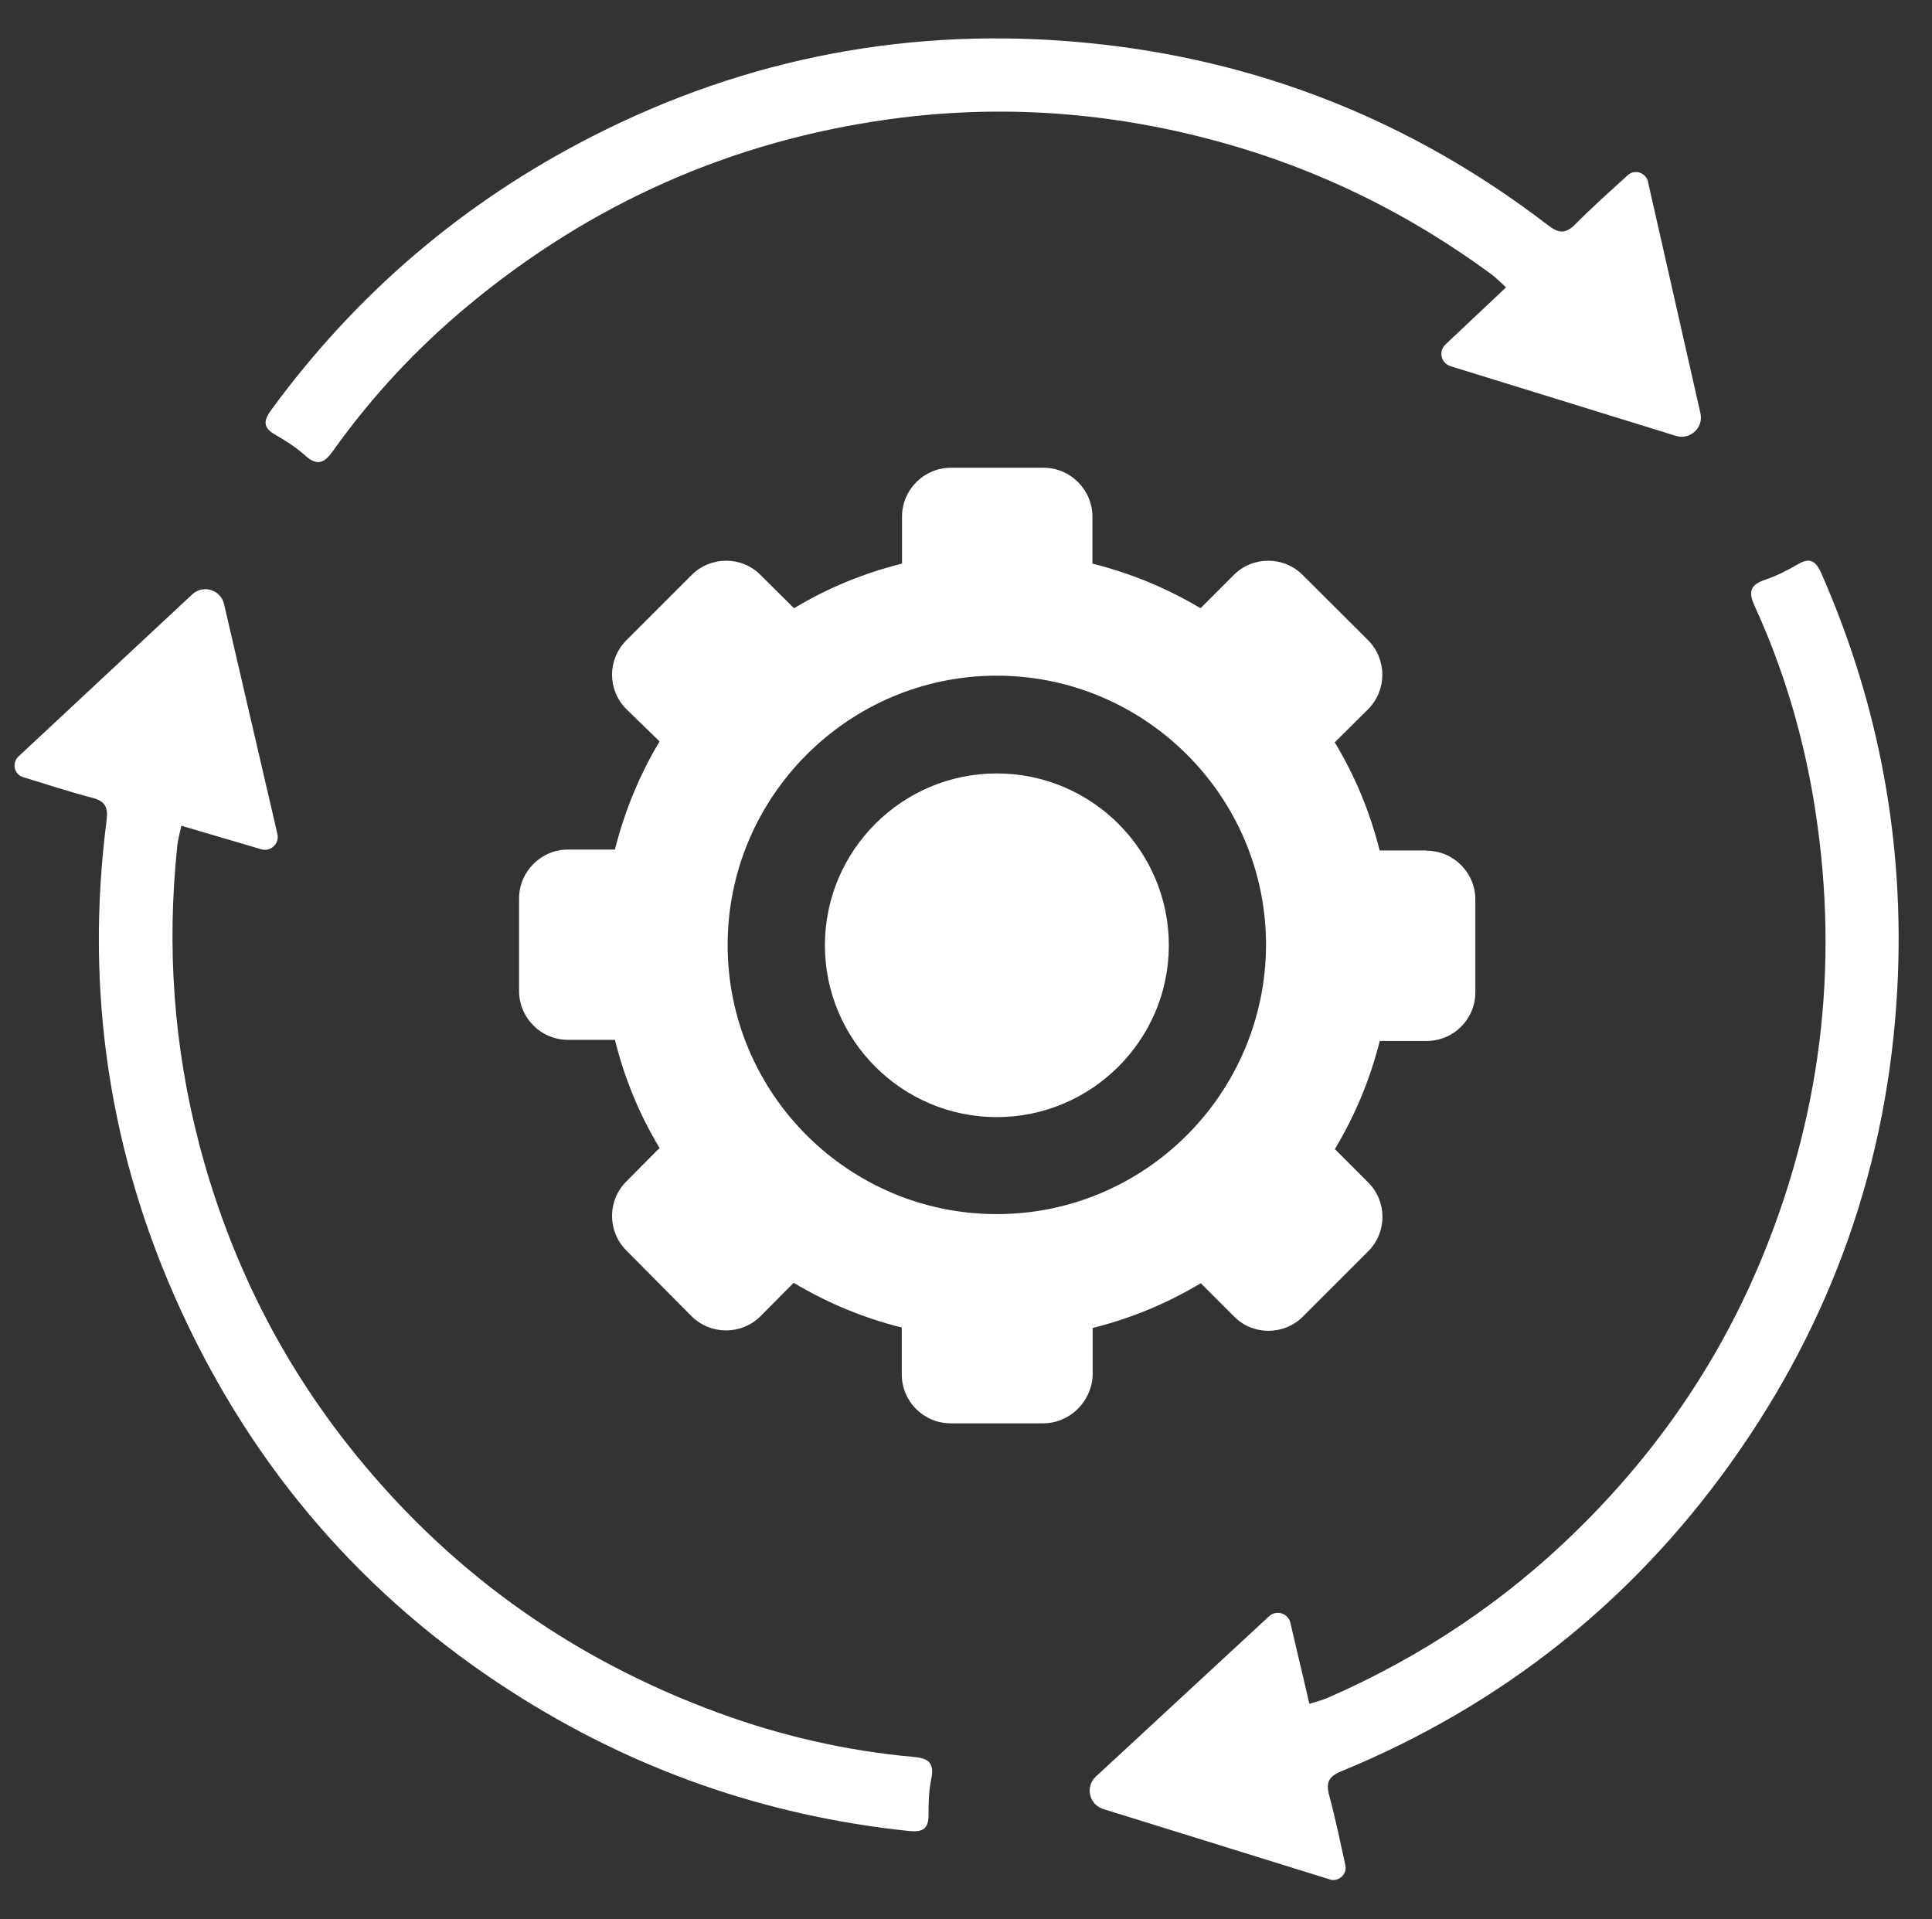
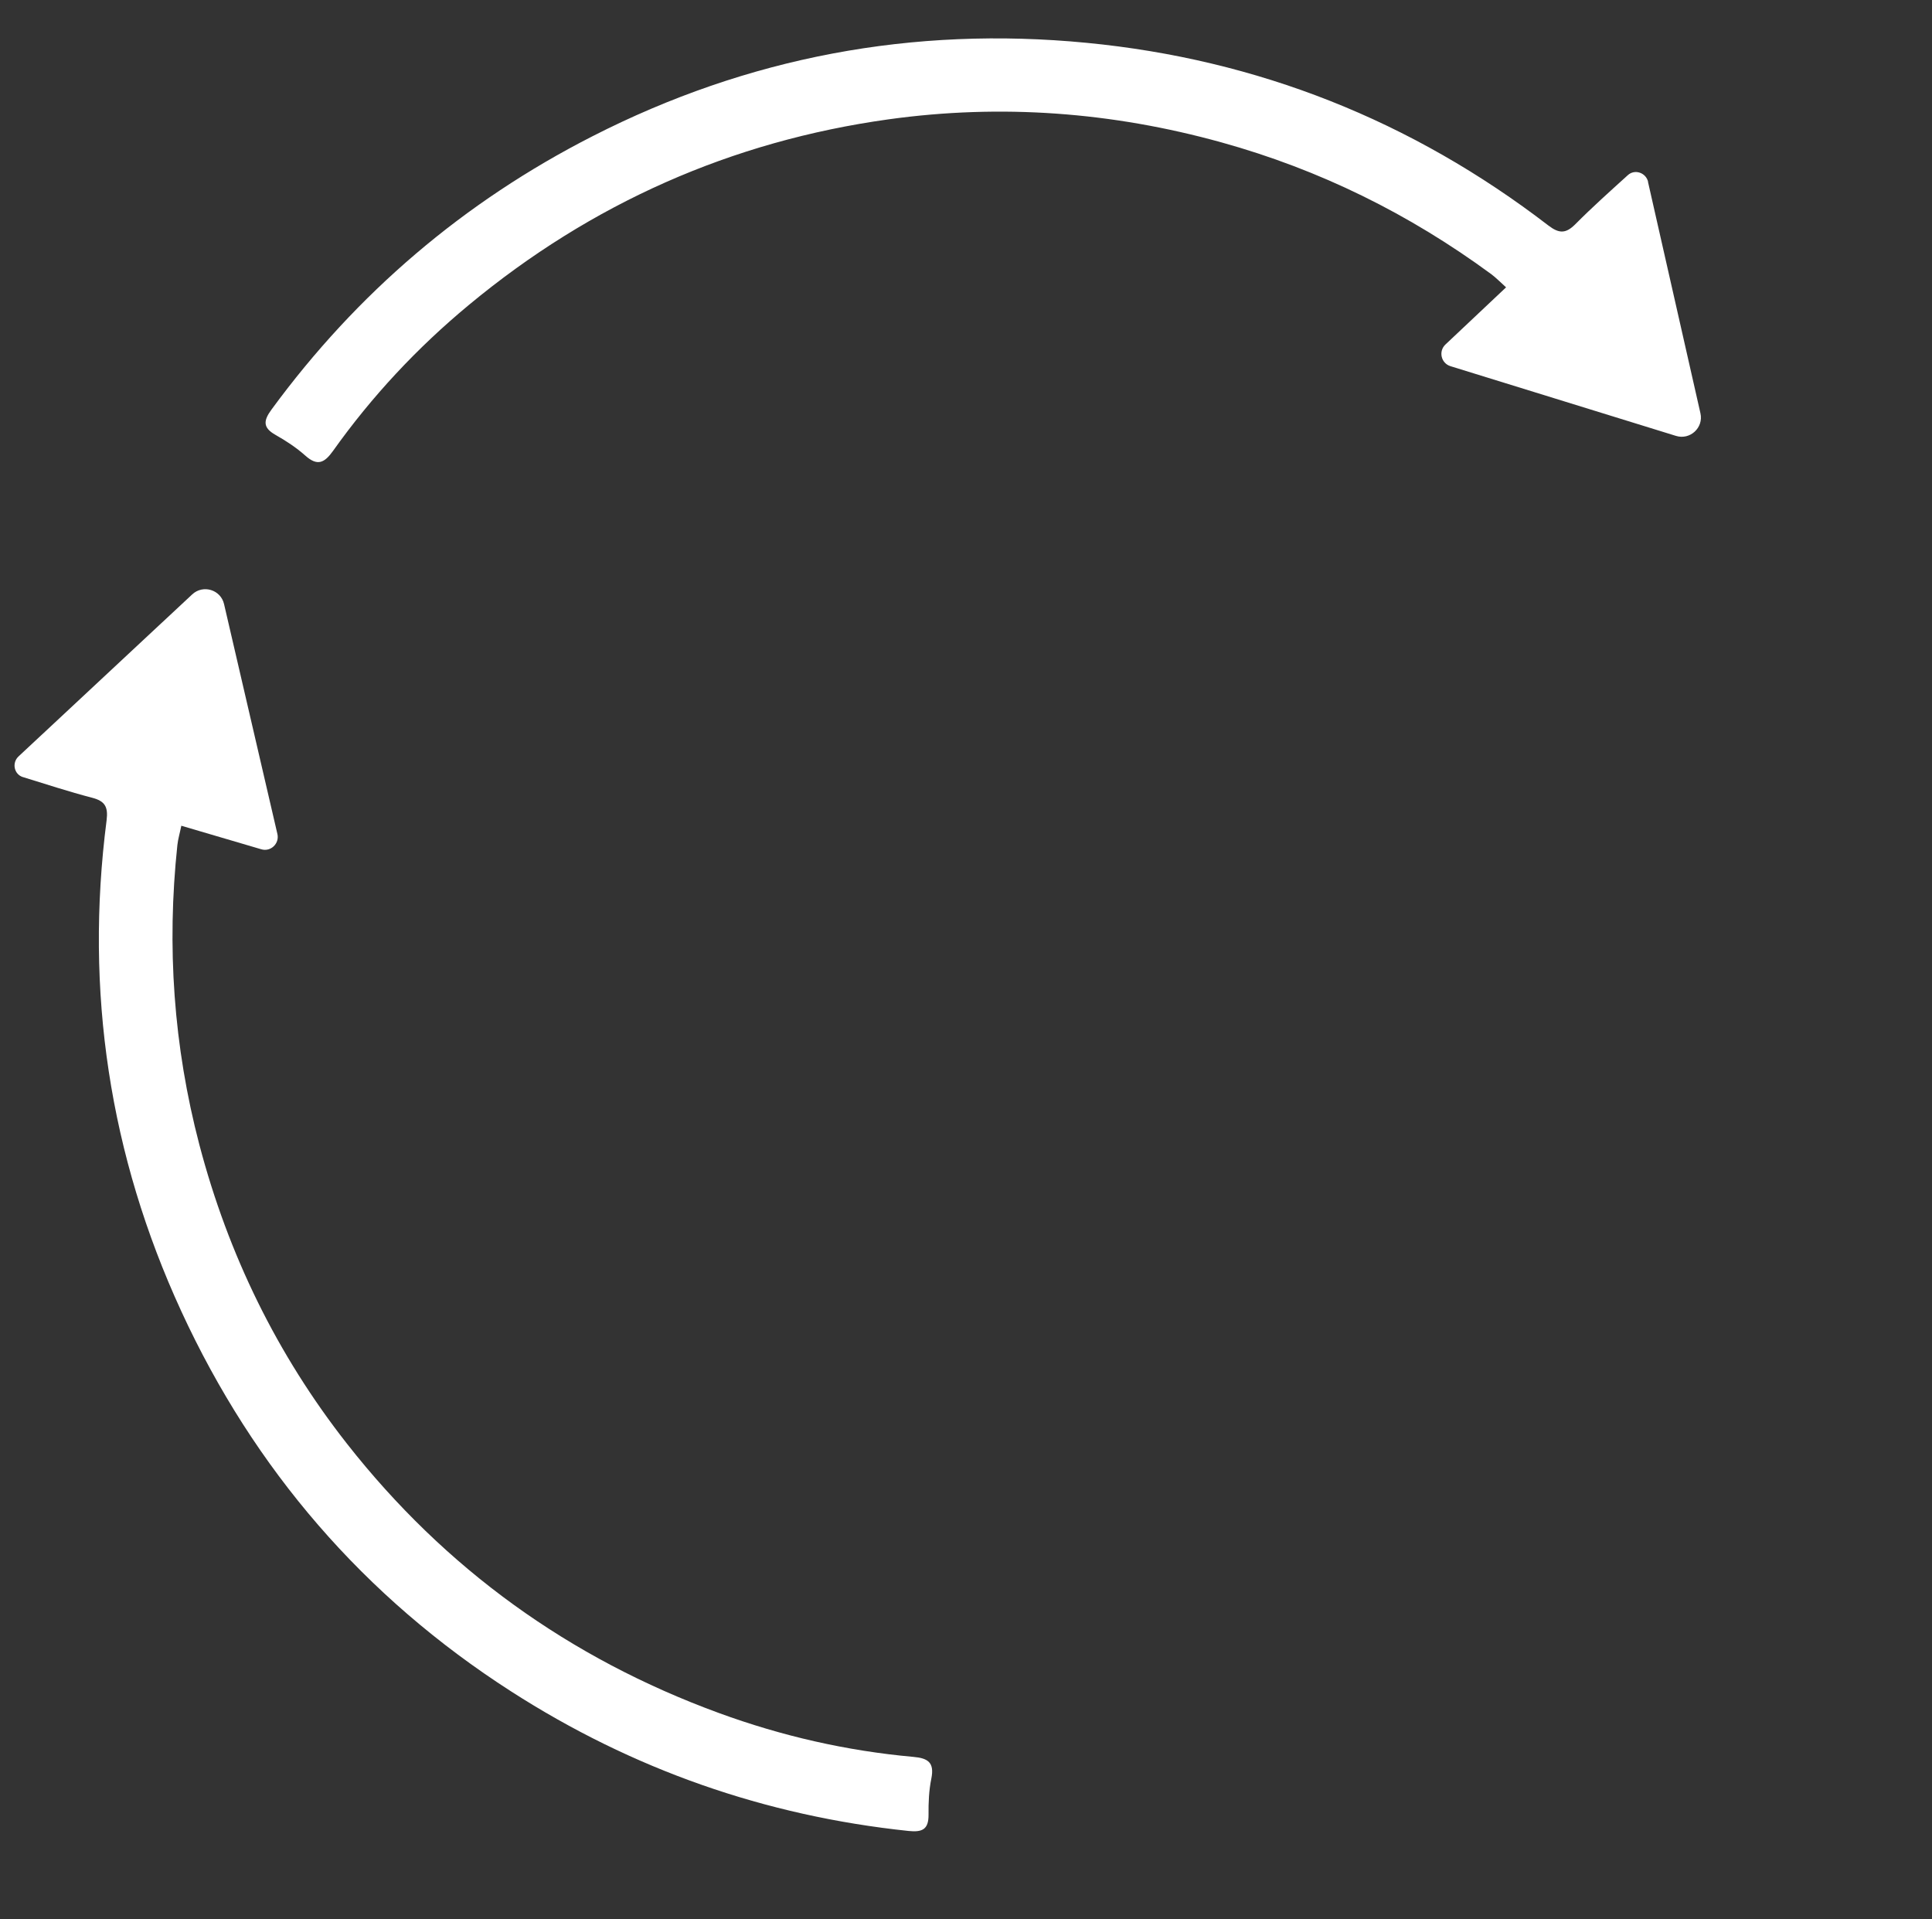
<svg xmlns="http://www.w3.org/2000/svg" width="151" height="150" viewBox="0 0 151 150" fill="none">
  <rect x="0" y="0" width="151" height="150" fill="#333333" stroke="none" />
  <path d="M128.801 14.206C130.171 20.265 131.511 26.175 132.901 32.295C133.161 33.425 132.091 34.406 130.991 34.066C125.051 32.226 119.311 30.456 113.361 28.616C112.631 28.386 112.411 27.456 112.971 26.925C114.591 25.395 116.111 23.966 117.711 22.456C117.261 22.056 116.931 21.706 116.551 21.425C110.141 16.715 103.141 13.256 95.461 11.126C86.911 8.756 78.241 8.106 69.451 9.326C57.151 11.036 46.201 15.906 36.641 23.836C32.611 27.176 29.061 30.976 26.031 35.236C25.361 36.175 24.811 36.456 23.861 35.605C23.151 34.975 22.361 34.456 21.531 33.986C20.521 33.416 20.591 32.866 21.221 32.006C27.891 22.906 36.241 15.786 46.291 10.656C58.451 4.446 71.381 2.036 84.921 3.346C98.281 4.636 110.351 9.426 121.021 17.626C121.861 18.266 122.381 18.265 123.121 17.526C124.441 16.195 125.841 14.945 127.231 13.685C127.771 13.195 128.641 13.495 128.811 14.206" fill="white" />
-   <path d="M103.941 146.881C98.011 145.041 92.221 143.241 86.231 141.381C85.121 141.041 84.801 139.621 85.651 138.841C90.211 134.621 94.621 130.541 99.191 126.311C99.751 125.791 100.671 126.071 100.851 126.821C101.361 128.991 101.841 131.031 102.341 133.161C102.911 132.971 103.381 132.861 103.811 132.671C111.091 129.481 117.601 125.151 123.281 119.571C129.621 113.351 134.521 106.171 137.851 97.961C142.531 86.451 143.791 74.541 141.711 62.291C140.831 57.131 139.331 52.151 137.151 47.392C136.671 46.342 136.711 45.731 137.921 45.321C138.821 45.021 139.671 44.591 140.491 44.111C141.491 43.521 141.931 43.861 142.361 44.831C146.901 55.161 148.881 65.951 148.291 77.221C147.571 90.861 143.191 103.251 135.281 114.321C127.481 125.241 117.291 133.301 104.851 138.421C103.871 138.821 103.611 139.281 103.881 140.291C104.371 142.101 104.751 143.941 105.151 145.771C105.151 145.771 105.151 145.771 105.151 145.781C105.301 146.491 104.611 147.101 103.911 146.881" fill="white" />
  <path d="M1.462 59.103C6.002 54.863 10.442 50.733 15.022 46.453C15.872 45.663 17.252 46.083 17.512 47.213C18.912 53.273 20.272 59.123 21.682 65.183C21.852 65.933 21.152 66.593 20.422 66.373C18.282 65.743 16.282 65.153 14.172 64.533C14.052 65.123 13.912 65.583 13.862 66.053C13.022 73.963 13.562 81.753 15.582 89.463C17.842 98.053 21.652 105.863 27.122 112.833C34.792 122.603 44.512 129.603 56.182 133.873C61.102 135.673 66.162 136.833 71.382 137.303C72.532 137.403 73.042 137.743 72.792 138.993C72.602 139.923 72.562 140.873 72.572 141.823C72.582 142.983 72.072 143.203 71.012 143.093C59.792 141.913 49.432 138.283 39.942 132.183C28.452 124.803 19.872 114.843 14.172 102.483C8.552 90.283 6.612 77.453 8.332 64.103C8.462 63.053 8.202 62.603 7.192 62.343C5.382 61.873 3.592 61.283 1.802 60.733C1.802 60.733 1.802 60.733 1.792 60.733C1.092 60.513 0.912 59.613 1.452 59.113" fill="white" />
-   <path d="M111.48 66.465H107.83C107.08 63.475 105.91 60.645 104.32 58.015L106.93 55.425C108.41 53.925 108.41 51.535 106.93 50.035L101.82 44.945C100.34 43.445 97.91 43.445 96.42 44.945L93.83 47.535C91.16 45.945 88.35 44.795 85.38 44.045V40.375C85.38 38.275 83.66 36.555 81.56 36.555H74.33C72.21 36.555 70.5 38.275 70.5 40.375V44.045C67.51 44.795 64.69 45.945 62.06 47.535L59.45 44.945C57.97 43.445 55.54 43.445 54.05 44.945L48.96 50.035C47.46 51.535 47.46 53.925 48.96 55.425L51.55 57.945C49.96 60.595 48.81 63.425 48.06 66.395H44.39C42.29 66.395 40.57 68.115 40.57 70.215V77.445C40.57 79.565 42.29 81.265 44.39 81.265H48.06C48.81 84.275 49.96 87.085 51.55 89.715L48.96 92.325C47.46 93.805 47.46 96.235 48.96 97.735L54.05 102.865C55.55 104.345 57.94 104.345 59.44 102.865L62.03 100.255C64.7 101.845 67.51 103.015 70.48 103.745V107.415C70.48 109.535 72.2 111.235 74.3 111.235H81.53C83.61 111.235 85.33 109.535 85.4 107.455V103.785C88.39 103.035 91.22 101.865 93.85 100.285L96.46 102.895C97.92 104.375 100.35 104.375 101.83 102.895L106.94 97.785C108.42 96.305 108.42 93.895 106.94 92.415L104.33 89.805C105.92 87.155 107.09 84.325 107.84 81.355H111.49C113.61 81.355 115.31 79.655 115.31 77.535V70.305C115.31 68.205 113.61 66.485 111.49 66.485L111.48 66.465ZM77.9 94.885C66.31 94.885 56.87 85.445 56.87 73.855C56.87 62.265 66.31 52.805 77.9 52.805C89.49 52.805 98.95 62.245 98.95 73.855C98.91 85.445 89.51 94.885 77.9 94.885Z" fill="white" />
-   <path d="M77.903 60.445C70.503 60.445 64.473 66.465 64.473 73.875C64.473 81.285 70.503 87.305 77.903 87.305C85.303 87.305 91.353 81.285 91.353 73.875C91.353 66.465 85.323 60.445 77.903 60.445Z" fill="white" />
</svg>